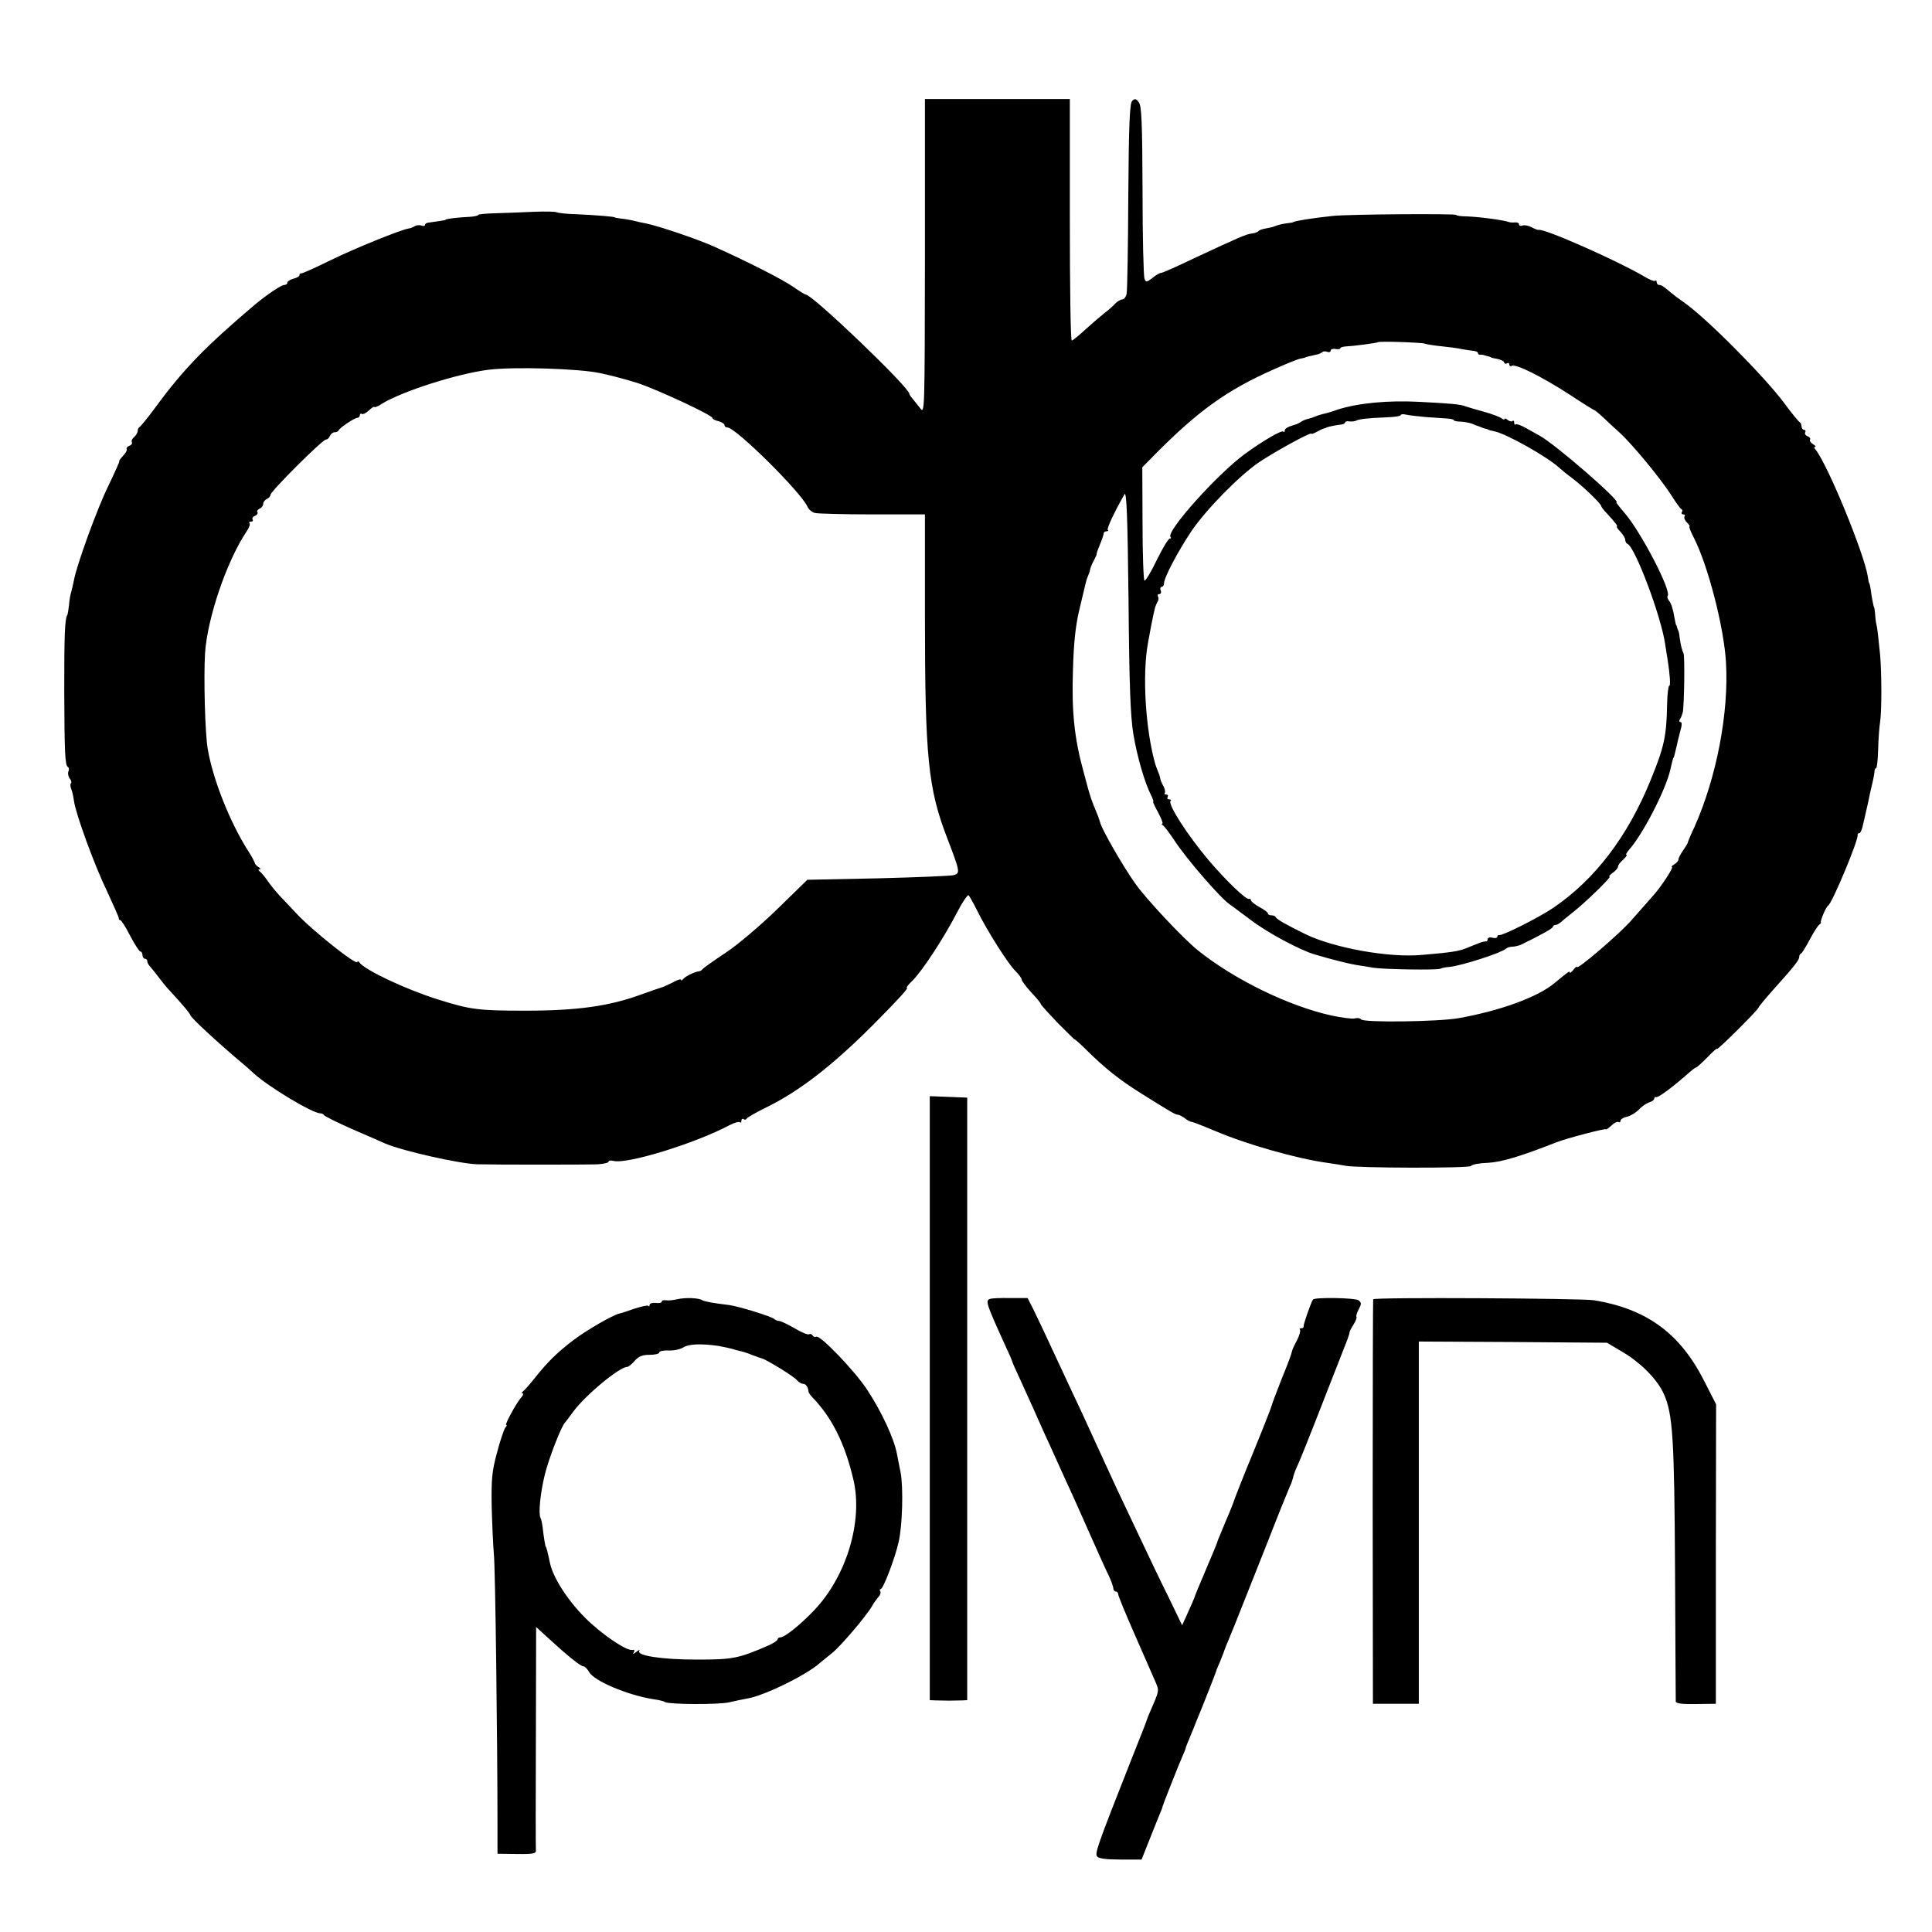
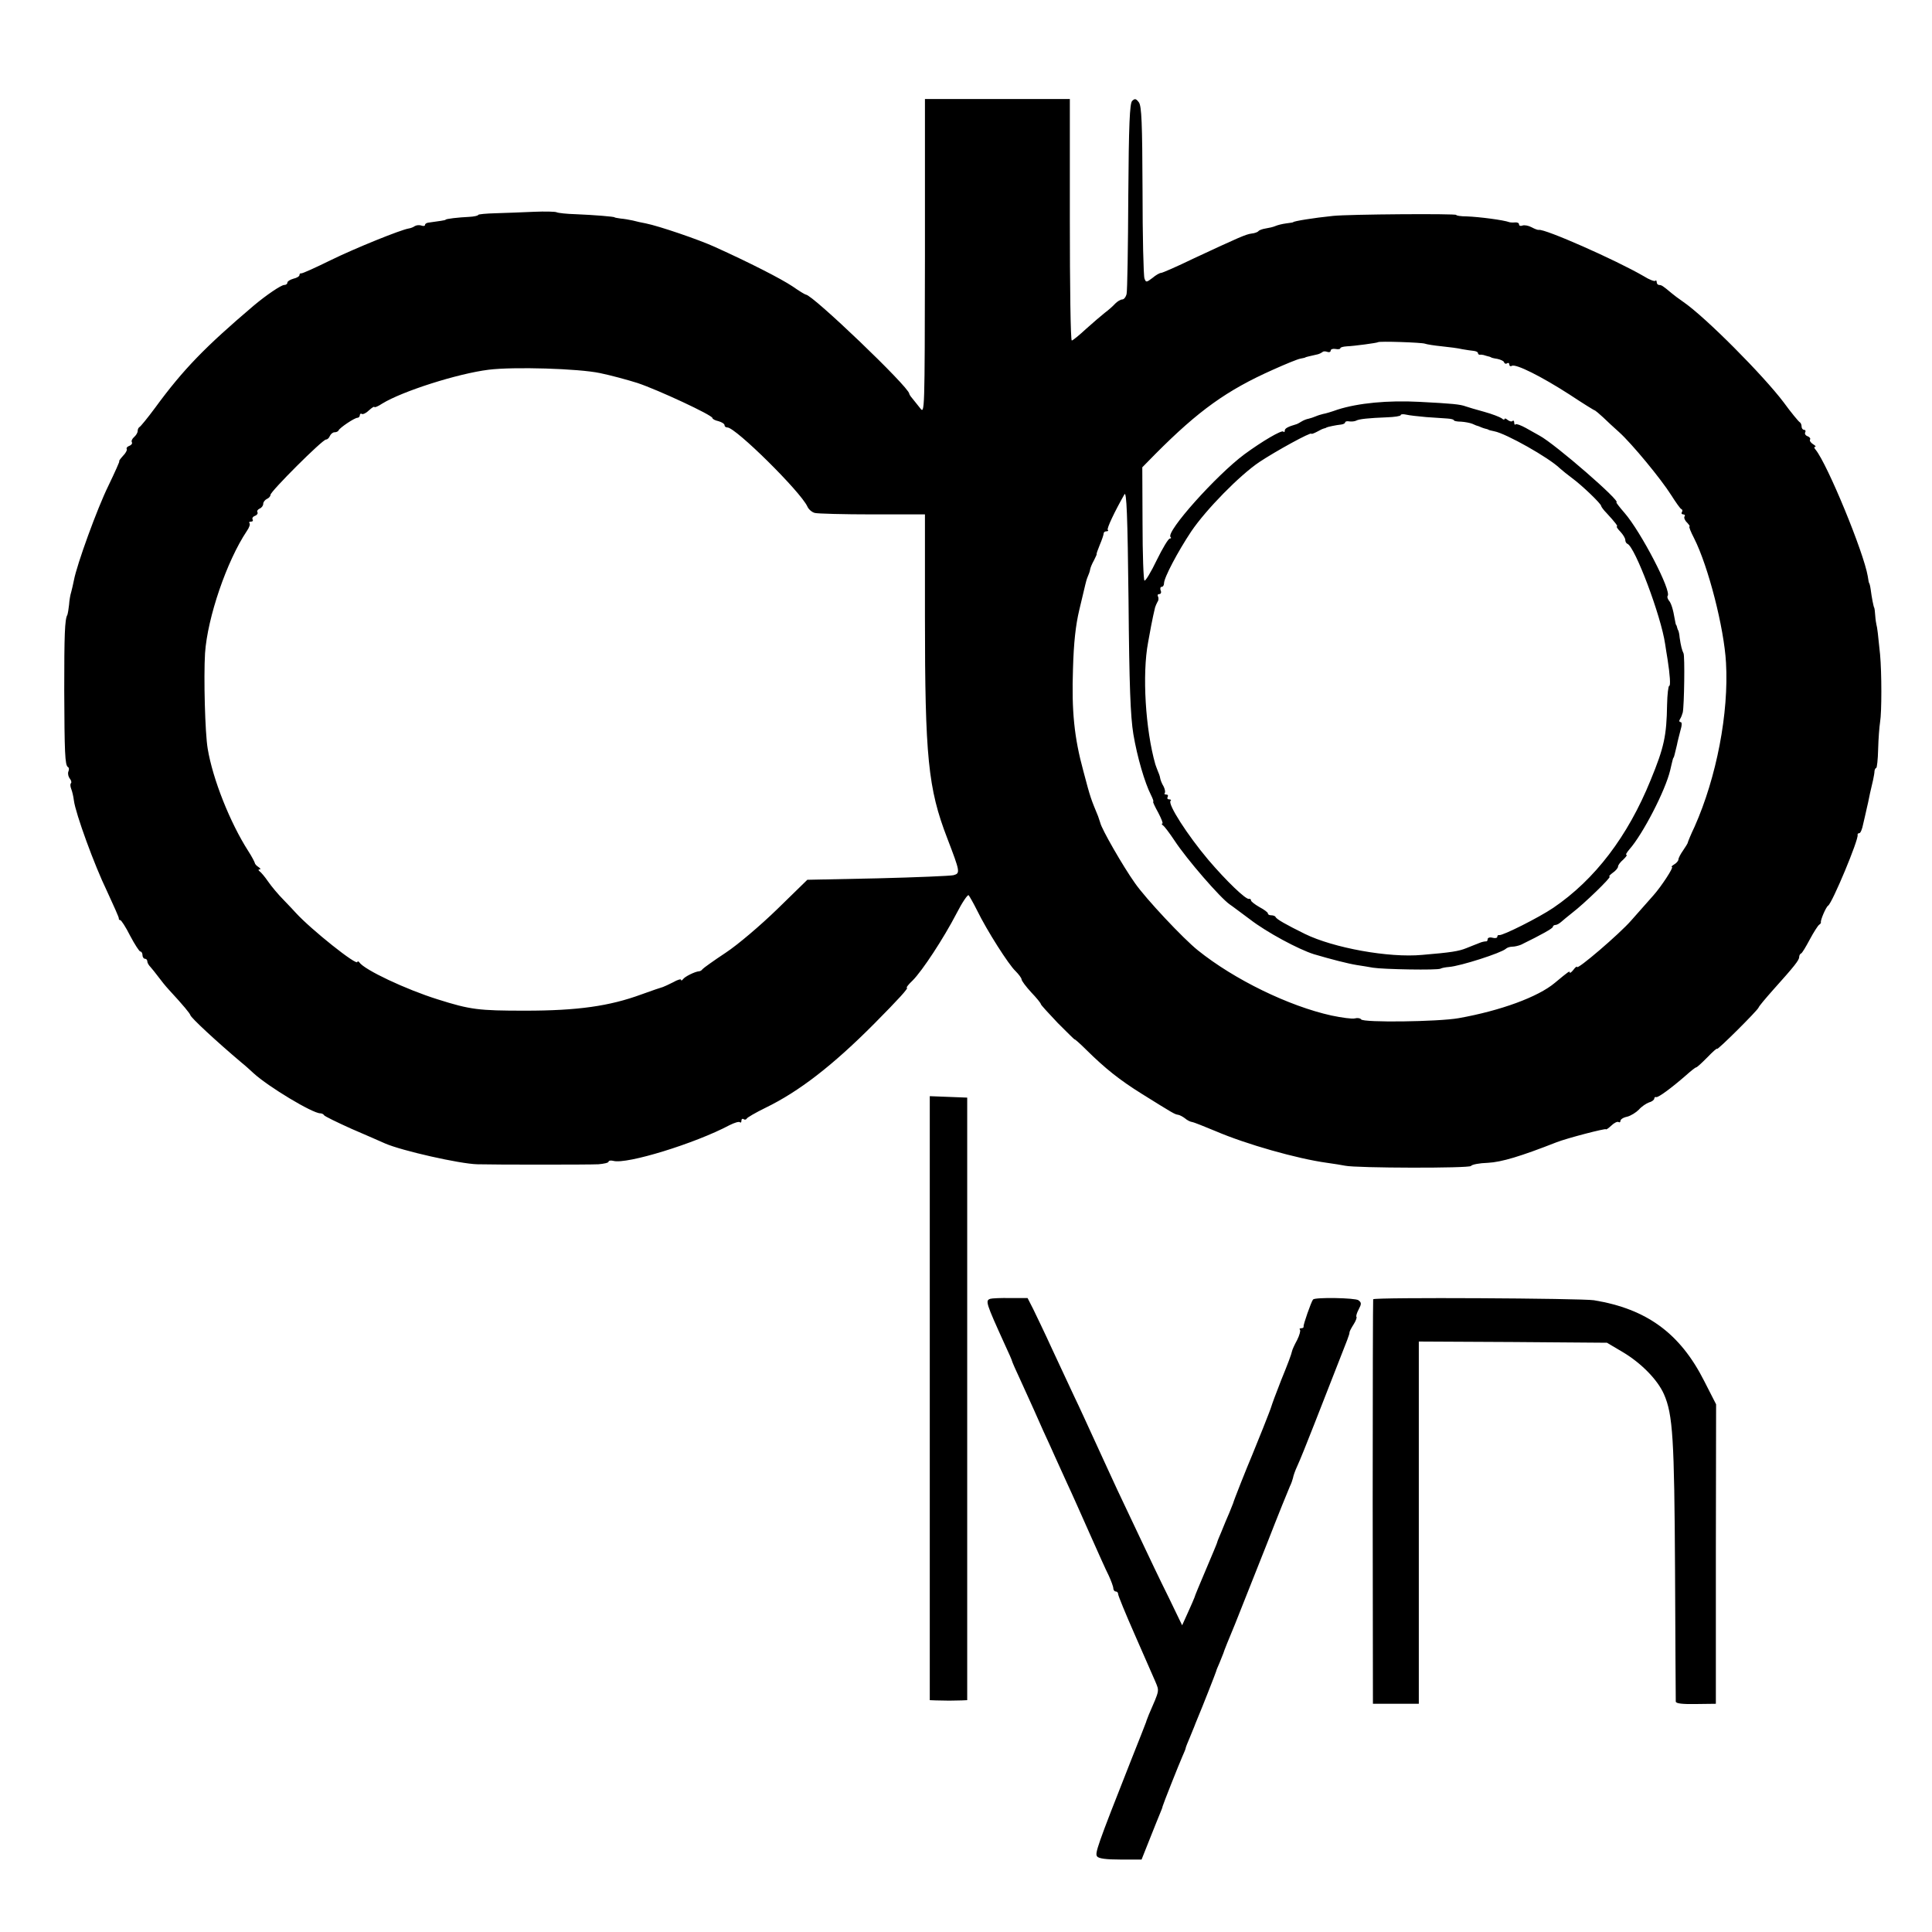
<svg xmlns="http://www.w3.org/2000/svg" version="1.0" width="800pt" height="800pt" viewBox="0 0 800 800" preserveAspectRatio="xMidYMid meet">
  <g transform="translate(0,800) scale(0.1,-0.1)" fill="#000000" stroke="none">
    <path d="M3830 6938 c-1 -651 -1 -653 -20 -628 -11 14 -26 32 -32 40 -7 8 -13 17 -13 20 -2 28 -401 410 -428 410 -3 0 -28 15 -55 34 -48 32 -177 98 -323 164 -66 30 -230 86 -285 97 -16 3 -40 8 -54 12 -14 3 -36 7 -50 8 -14 2 -25 4 -25 5 0 3 -86 10 -160 13 -38 1 -74 5 -80 8 -5 3 -48 4 -95 2 -47 -2 -118 -5 -158 -6 -39 -1 -72 -4 -72 -7 0 -3 -17 -7 -37 -8 -44 -2 -98 -8 -98 -12 0 -2 -28 -6 -72 -12 -7 -1 -13 -5 -13 -9 0 -5 -7 -6 -15 -3 -8 3 -20 2 -27 -2 -7 -5 -18 -9 -25 -10 -33 -5 -223 -82 -323 -131 -63 -31 -118 -56 -123 -55 -4 1 -7 -2 -7 -7 0 -5 -11 -12 -25 -15 -14 -4 -25 -11 -25 -16 0 -6 -6 -10 -13 -10 -13 0 -76 -43 -127 -86 -200 -170 -291 -263 -408 -423 -31 -42 -60 -77 -64 -79 -4 -2 -8 -9 -8 -17 0 -7 -7 -18 -15 -25 -8 -7 -12 -16 -9 -21 3 -5 -2 -12 -10 -15 -9 -3 -14 -9 -11 -14 2 -4 -5 -17 -16 -28 -11 -12 -18 -22 -15 -22 2 0 -18 -45 -45 -101 -46 -93 -131 -327 -143 -392 -3 -15 -8 -37 -11 -48 -4 -12 -8 -36 -9 -53 -2 -18 -5 -36 -7 -42 -11 -18 -13 -84 -13 -314 1 -255 3 -308 15 -316 5 -2 6 -11 2 -19 -3 -9 0 -21 6 -29 6 -7 8 -16 5 -19 -4 -3 -3 -14 1 -24 4 -10 9 -31 11 -48 7 -54 85 -268 137 -375 27 -58 49 -108 49 -112 -1 -5 2 -8 6 -8 4 0 23 -29 41 -65 19 -36 38 -65 42 -65 5 0 9 -7 9 -15 0 -8 5 -15 10 -15 6 0 10 -5 10 -11 0 -6 6 -16 13 -23 6 -7 21 -25 32 -40 11 -15 31 -40 45 -55 61 -66 86 -97 88 -104 2 -11 109 -110 212 -197 14 -11 36 -31 50 -44 61 -56 244 -166 276 -166 7 0 14 -4 16 -8 2 -4 53 -29 113 -56 61 -26 124 -54 140 -61 69 -30 308 -84 381 -86 72 -2 463 -2 502 0 23 2 42 6 42 11 0 4 9 6 20 3 55 -15 338 72 481 148 20 10 39 16 43 12 3 -3 6 -1 6 6 0 7 4 10 9 7 5 -4 11 -2 13 2 1 4 37 25 78 45 138 67 278 175 450 348 101 102 144 149 135 149 -4 0 7 14 24 30 40 40 128 174 182 278 23 45 46 79 50 75 4 -5 20 -33 35 -63 41 -84 131 -225 159 -251 13 -13 25 -29 25 -34 0 -6 18 -30 40 -54 22 -23 40 -45 40 -49 0 -3 32 -38 70 -78 39 -39 70 -70 70 -68 0 2 22 -17 48 -43 79 -78 138 -125 231 -183 130 -81 135 -84 149 -86 7 -1 20 -8 29 -15 8 -7 21 -14 29 -15 8 -1 52 -19 98 -38 126 -54 337 -114 461 -131 28 -4 61 -9 75 -12 47 -10 515 -11 521 -1 4 6 35 12 70 13 57 3 136 27 284 85 43 17 205 59 205 54 0 -3 10 4 22 15 11 11 25 18 30 15 4 -3 8 -1 8 5 0 6 12 14 28 17 15 4 36 17 48 29 11 13 31 26 42 30 12 3 22 11 22 16 0 5 4 8 8 6 9 -2 62 37 123 90 20 18 39 33 42 33 4 0 24 19 47 42 22 23 40 39 40 35 0 -8 167 158 172 171 1 5 29 38 60 73 87 97 108 123 108 136 0 6 3 13 8 15 4 1 20 28 36 58 16 30 34 58 39 61 5 3 8 8 7 10 -3 7 21 64 30 69 17 11 127 274 122 293 -1 4 2 7 7 7 5 0 12 17 16 38 5 20 10 44 12 52 2 8 5 24 8 35 4 21 11 54 21 95 3 14 6 31 6 38 1 6 4 12 7 12 3 0 7 35 8 78 1 42 5 93 8 112 7 41 7 202 0 280 -8 81 -12 114 -15 123 -1 4 -4 21 -5 37 -1 17 -3 31 -4 33 -3 3 -11 45 -15 77 -2 14 -5 25 -6 25 -1 0 -4 13 -6 29 -17 100 -167 464 -216 524 -6 6 -7 12 -2 12 5 0 1 5 -9 11 -9 6 -15 14 -12 19 3 4 -2 11 -11 14 -8 3 -12 10 -9 16 3 5 1 10 -4 10 -6 0 -11 6 -11 14 0 8 -4 16 -8 18 -4 2 -35 39 -67 83 -84 111 -323 352 -415 415 -19 13 -40 29 -47 35 -37 31 -43 35 -53 35 -5 0 -10 5 -10 12 0 6 -3 9 -6 5 -3 -3 -25 5 -47 19 -117 68 -412 198 -435 192 -4 -1 -17 4 -30 11 -13 7 -30 10 -38 7 -8 -3 -14 -1 -14 5 0 6 -8 9 -17 8 -10 -1 -20 0 -23 1 -24 9 -124 22 -177 24 -24 0 -43 3 -43 6 0 6 -444 3 -510 -4 -80 -8 -165 -22 -165 -26 0 -1 -13 -3 -29 -5 -16 -2 -36 -7 -45 -11 -9 -4 -27 -8 -40 -10 -13 -2 -27 -7 -30 -11 -3 -4 -16 -9 -28 -10 -24 -3 -51 -15 -242 -104 -68 -33 -128 -59 -133 -59 -6 0 -22 -9 -36 -21 -25 -19 -27 -19 -33 -2 -4 10 -8 174 -8 364 -1 283 -4 349 -15 365 -12 16 -17 17 -28 6 -10 -10 -14 -95 -16 -395 -1 -210 -4 -392 -7 -404 -3 -13 -11 -23 -18 -23 -7 0 -20 -8 -29 -17 -9 -10 -28 -27 -43 -38 -14 -11 -49 -41 -78 -67 -28 -26 -55 -48 -59 -48 -5 0 -8 225 -8 500 l0 500 -300 0 -300 0 0 -652z m2070 -361 c8 -3 40 -8 70 -11 30 -3 69 -8 85 -12 17 -3 38 -6 48 -7 9 -1 17 -5 17 -9 0 -4 3 -7 8 -7 4 1 10 0 15 -1 4 -1 12 -4 17 -5 6 -1 11 -3 13 -4 1 -2 13 -5 27 -7 14 -3 27 -9 28 -14 2 -6 8 -8 13 -4 5 3 9 0 9 -6 0 -6 5 -8 10 -5 16 10 123 -44 238 -118 56 -37 104 -67 107 -67 2 -1 17 -13 33 -28 15 -15 46 -43 67 -62 52 -47 172 -192 215 -260 19 -30 38 -57 42 -58 5 -2 6 -8 2 -13 -3 -5 0 -9 6 -9 6 0 9 -4 5 -9 -3 -5 2 -17 11 -25 8 -9 13 -16 10 -16 -4 0 5 -22 19 -49 59 -117 124 -371 132 -515 12 -208 -39 -474 -130 -679 -15 -31 -27 -61 -28 -65 0 -4 -10 -19 -20 -34 -10 -14 -19 -31 -19 -37 0 -5 -8 -15 -17 -20 -10 -6 -14 -11 -10 -11 9 0 -44 -81 -77 -118 -34 -38 -80 -90 -92 -104 -48 -55 -224 -206 -224 -192 0 4 -7 -1 -15 -12 -8 -10 -15 -15 -15 -11 0 8 -3 6 -62 -43 -69 -58 -224 -115 -398 -146 -85 -15 -396 -19 -404 -5 -3 5 -15 7 -26 4 -10 -3 -54 3 -97 12 -176 39 -401 148 -553 270 -60 48 -216 214 -261 279 -49 69 -138 224 -143 249 -2 6 -6 19 -9 27 -30 73 -31 73 -61 187 -38 139 -49 249 -43 423 3 109 11 181 26 244 12 50 23 97 25 105 2 9 6 24 10 33 4 9 9 22 10 30 1 7 8 24 16 38 7 14 12 25 11 25 -2 0 4 17 13 39 9 21 16 42 16 47 0 5 5 9 12 9 6 0 9 3 5 6 -5 5 28 75 69 147 9 15 13 -87 17 -439 3 -355 8 -480 20 -554 16 -95 47 -201 73 -252 8 -16 12 -28 9 -28 -2 0 7 -20 21 -45 13 -25 21 -45 17 -45 -4 0 -3 -4 3 -8 6 -4 27 -32 47 -62 51 -78 190 -238 229 -265 8 -5 46 -34 84 -62 70 -54 201 -124 264 -144 71 -21 141 -39 178 -45 20 -3 51 -8 67 -11 43 -7 268 -11 280 -4 5 3 21 6 35 7 49 4 216 58 235 75 5 5 17 9 27 9 10 0 26 4 36 8 86 42 132 68 132 74 0 4 5 8 11 8 6 0 16 6 24 13 7 6 27 23 45 37 51 39 165 150 155 150 -5 0 1 7 13 16 12 8 22 20 22 26 0 6 10 19 22 29 11 11 17 19 13 19 -5 0 1 10 12 23 55 62 149 243 169 328 4 19 9 37 10 42 1 4 2 8 4 10 2 2 5 16 14 53 2 12 9 38 14 58 7 23 7 36 1 36 -6 0 -7 6 -2 13 4 6 9 19 11 27 6 29 9 235 3 245 -6 12 -11 30 -16 65 -1 14 -4 26 -5 28 -1 1 -4 7 -5 12 -1 6 -3 11 -5 13 -1 1 -3 11 -5 22 -7 42 -15 68 -25 79 -5 7 -7 15 -5 18 19 18 -111 267 -178 344 -21 24 -36 44 -34 44 24 0 -253 241 -318 276 -11 6 -36 20 -57 32 -20 11 -39 18 -42 15 -3 -4 -6 0 -6 7 0 7 -3 10 -7 7 -3 -4 -12 -2 -20 4 -7 6 -13 8 -13 4 0 -4 -6 -3 -12 3 -7 5 -40 18 -73 27 -33 9 -67 19 -75 22 -24 9 -57 12 -192 19 -132 7 -254 -5 -339 -32 -25 -9 -52 -17 -60 -18 -8 -2 -22 -6 -31 -10 -9 -4 -22 -8 -30 -10 -7 -1 -20 -6 -28 -11 -8 -5 -17 -10 -20 -11 -38 -11 -50 -18 -50 -27 0 -6 -3 -8 -6 -4 -7 7 -86 -39 -161 -94 -117 -87 -327 -322 -306 -343 4 -3 2 -6 -3 -6 -6 0 -30 -40 -54 -89 -24 -50 -47 -88 -51 -85 -4 2 -8 109 -8 237 l-1 232 54 55 c179 180 296 264 487 349 51 23 102 44 114 46 11 2 20 4 20 5 0 1 16 5 52 13 7 2 15 6 19 9 3 4 12 4 20 1 8 -3 14 0 14 5 0 6 9 9 20 7 11 -2 20 -1 20 3 0 4 12 7 28 8 28 1 125 14 128 17 5 5 180 -1 194 -6z m-3415 -122 c44 -9 114 -28 155 -41 84 -28 310 -133 310 -145 0 -4 11 -10 25 -13 14 -4 25 -11 25 -16 0 -6 5 -10 12 -10 34 0 302 -265 331 -327 5 -12 19 -24 31 -27 11 -3 119 -6 239 -6 l217 0 0 -422 c0 -583 13 -713 92 -918 54 -141 55 -146 26 -154 -12 -3 -154 -9 -314 -13 l-291 -6 -124 -121 c-70 -68 -164 -148 -214 -181 -50 -33 -93 -64 -96 -68 -3 -5 -10 -9 -15 -9 -16 -1 -59 -22 -66 -33 -4 -5 -8 -7 -8 -2 0 4 -15 0 -32 -10 -18 -9 -37 -18 -43 -20 -5 -1 -46 -15 -90 -31 -131 -48 -263 -67 -480 -67 -194 0 -227 4 -363 47 -131 41 -303 122 -324 153 -4 5 -8 6 -8 2 0 -19 -192 134 -255 203 -5 6 -28 30 -50 53 -23 23 -52 58 -65 77 -13 19 -29 38 -35 42 -6 5 -6 8 0 8 6 0 3 5 -5 10 -8 5 -15 13 -15 17 -1 4 -12 26 -27 49 -75 117 -147 297 -168 424 -11 64 -17 294 -11 395 10 148 90 382 173 506 10 14 15 29 11 33 -3 3 -1 6 6 6 7 0 10 4 7 9 -3 5 1 12 10 15 8 3 13 10 10 15 -3 5 1 11 9 15 8 3 15 12 15 20 0 7 7 16 15 20 8 3 15 11 15 17 0 14 215 229 230 229 6 0 13 7 16 15 4 8 12 15 19 15 7 0 15 3 17 8 5 11 66 52 78 52 5 0 10 5 10 11 0 5 4 8 8 5 5 -3 19 4 30 15 12 11 22 17 22 14 0 -4 15 2 33 14 83 51 312 124 440 140 104 13 373 5 462 -14z m3420 -182 c33 -2 72 -5 88 -6 15 -1 27 -4 27 -7 0 -3 13 -6 30 -6 16 -1 37 -5 47 -9 10 -5 21 -9 26 -10 4 -2 9 -4 12 -5 3 -1 10 -4 15 -5 6 -1 11 -3 13 -4 1 -2 12 -4 25 -7 48 -9 226 -109 272 -154 9 -8 31 -26 50 -40 41 -30 120 -106 120 -115 0 -3 10 -17 23 -30 35 -38 48 -55 42 -55 -3 0 3 -10 15 -22 11 -12 20 -27 20 -34 0 -7 4 -14 9 -16 31 -12 139 -298 156 -415 2 -15 7 -44 10 -63 10 -64 13 -110 7 -110 -4 0 -8 -35 -9 -78 -2 -128 -12 -176 -68 -312 -95 -234 -231 -412 -403 -529 -59 -40 -210 -116 -224 -113 -5 1 -8 -2 -8 -7 0 -5 -9 -7 -20 -4 -11 3 -20 0 -20 -6 0 -6 -3 -10 -7 -9 -5 0 -17 -2 -28 -7 -11 -4 -35 -14 -53 -21 -32 -13 -64 -18 -183 -28 -138 -13 -368 29 -486 87 -77 38 -118 61 -121 70 -2 4 -10 7 -18 7 -8 0 -14 3 -14 8 0 4 -16 16 -35 26 -19 11 -35 23 -35 28 0 4 -3 7 -8 6 -12 -5 -95 75 -169 162 -86 102 -169 231 -156 244 4 3 1 6 -6 6 -7 0 -9 5 -6 10 3 6 1 10 -6 10 -7 0 -9 3 -6 6 3 4 1 16 -5 28 -7 11 -13 27 -14 34 -1 8 -6 21 -10 30 -4 9 -8 22 -10 27 -41 144 -55 373 -30 505 8 47 18 96 21 110 3 14 7 30 8 35 2 6 6 16 10 23 5 6 5 17 2 22 -3 6 -1 10 5 10 7 0 10 7 6 15 -3 8 -1 15 4 15 6 0 10 7 10 15 0 23 57 131 113 215 61 90 200 232 282 287 66 44 215 126 215 117 0 -2 10 1 23 8 12 7 25 13 30 14 4 1 8 2 10 4 3 2 39 10 60 12 9 1 17 5 17 9 0 4 8 6 18 4 9 -1 21 0 27 3 12 7 52 11 128 14 31 1 57 5 57 9 0 4 10 5 23 2 12 -3 49 -7 82 -10z" />
    <path d="M3850 2210 l0 -1250 25 -1 c14 0 39 -1 55 -1 17 0 40 1 53 1 l22 1 0 1248 0 1247 -77 3 -78 3 0 -1251z" />
-     <path d="M2804 2620 c-17 -4 -38 -6 -47 -4 -9 1 -17 -1 -17 -6 0 -5 -11 -7 -25 -5 -14 1 -25 -2 -25 -8 0 -6 -3 -8 -6 -4 -3 3 -29 -3 -57 -12 -29 -10 -56 -19 -62 -20 -27 -6 -135 -68 -189 -109 -67 -51 -106 -88 -163 -160 -21 -26 -42 -50 -48 -54 -5 -4 -6 -8 -1 -8 5 0 2 -8 -6 -17 -21 -24 -69 -113 -62 -113 4 0 2 -6 -4 -12 -5 -7 -21 -53 -34 -103 -21 -78 -24 -109 -22 -225 2 -74 6 -162 9 -195 6 -52 15 -789 15 -1125 l0 -116 80 -1 c69 -1 81 2 79 16 -1 9 -1 220 0 470 l1 454 48 -44 c78 -72 136 -119 148 -119 6 0 16 -11 24 -24 19 -36 158 -95 265 -112 22 -3 44 -8 49 -12 18 -10 220 -11 265 -1 25 6 60 13 76 16 69 11 248 99 301 148 6 5 28 23 48 39 37 29 143 154 168 197 7 13 19 29 26 37 7 7 10 18 7 23 -4 5 -2 9 2 9 10 0 59 127 74 195 16 68 20 228 8 289 -6 28 -12 62 -15 76 -12 63 -62 172 -123 265 -51 78 -196 229 -211 220 -5 -3 -11 -1 -15 5 -4 6 -10 8 -15 5 -5 -3 -32 8 -60 25 -28 16 -57 30 -63 30 -7 0 -17 4 -22 9 -11 10 -147 52 -185 57 -67 8 -104 15 -112 20 -15 10 -70 12 -104 4z m170 -193 c21 -4 46 -9 56 -12 10 -3 27 -8 37 -10 10 -2 32 -9 48 -16 17 -6 35 -13 40 -14 19 -5 132 -74 145 -90 7 -8 18 -15 25 -15 12 0 21 -13 23 -33 1 -4 7 -14 14 -21 83 -85 137 -194 172 -344 40 -171 -29 -399 -162 -539 -59 -62 -123 -113 -141 -113 -6 0 -11 -4 -11 -8 0 -5 -17 -16 -37 -25 -126 -55 -149 -59 -298 -59 -142 0 -250 16 -238 36 4 6 -2 4 -12 -4 -13 -10 -16 -11 -11 -2 5 9 3 12 -6 10 -24 -5 -131 68 -196 134 -72 72 -131 165 -144 223 -10 48 -16 70 -18 70 -2 0 -9 44 -13 80 -2 17 -6 35 -9 40 -9 16 -1 102 18 179 15 63 69 203 84 216 3 3 18 23 34 45 49 67 191 185 223 185 5 0 19 11 31 25 17 19 32 25 62 25 22 0 40 4 40 10 0 5 18 9 39 8 22 -1 49 5 61 13 22 14 73 16 144 6z" />
    <path d="M4101 2622 c-22 -7 -19 -16 60 -190 16 -34 29 -64 29 -66 0 -3 18 -44 41 -93 22 -48 44 -97 49 -108 5 -11 23 -51 40 -90 18 -38 40 -88 50 -110 10 -22 32 -71 50 -110 18 -38 59 -131 92 -205 33 -74 68 -153 79 -174 10 -22 19 -46 19 -53 0 -7 5 -13 10 -13 6 0 10 -5 10 -11 0 -6 31 -82 69 -168 38 -86 76 -173 85 -194 17 -41 18 -33 -27 -137 -5 -14 -11 -27 -11 -30 -1 -3 -29 -75 -63 -160 -141 -357 -150 -385 -140 -397 6 -9 39 -13 97 -13 l87 0 33 83 c18 45 37 93 43 107 6 14 11 27 11 30 2 9 67 173 82 207 8 17 14 33 14 36 0 2 8 22 17 43 9 22 17 41 18 44 1 3 8 21 16 40 15 35 72 180 75 190 0 3 7 19 14 35 7 17 14 35 16 40 1 6 23 60 48 120 24 61 83 209 131 330 47 121 91 229 96 240 6 12 11 27 13 35 1 8 9 31 18 50 9 19 41 98 71 175 30 77 71 181 90 230 48 122 55 139 55 148 0 4 8 19 17 33 9 14 14 28 12 31 -3 2 1 16 9 31 12 23 12 28 -1 38 -13 10 -180 13 -188 3 -8 -10 -41 -105 -39 -111 1 -5 -3 -8 -10 -8 -6 0 -9 -3 -5 -6 3 -4 -2 -23 -12 -43 -11 -20 -20 -40 -21 -46 -3 -14 -16 -49 -45 -120 -25 -64 -36 -94 -41 -110 -3 -12 -61 -157 -79 -200 -23 -54 -77 -190 -79 -200 -2 -5 -9 -23 -16 -40 -7 -16 -14 -32 -15 -35 -1 -3 -9 -22 -18 -44 -9 -21 -17 -40 -17 -43 0 -2 -21 -52 -46 -111 -25 -59 -47 -111 -48 -117 -2 -5 -14 -34 -27 -62 l-24 -53 -57 118 c-32 64 -83 171 -114 237 -31 66 -75 158 -97 205 -22 47 -63 137 -92 200 -29 63 -68 149 -88 190 -19 41 -60 129 -91 195 -30 66 -66 140 -78 165 l-23 45 -71 0 c-39 1 -77 -1 -83 -3z" />
    <path d="M5686 2620 c-1 -3 -2 -381 -2 -840 l1 -835 95 0 95 0 0 750 0 750 389 -2 390 -3 66 -39 c77 -46 144 -115 170 -174 37 -84 43 -183 46 -732 1 -291 3 -535 3 -541 1 -8 28 -11 84 -10 l82 1 0 620 1 620 -49 96 c-100 198 -238 299 -457 335 -51 8 -910 13 -914 4z" />
  </g>
</svg>